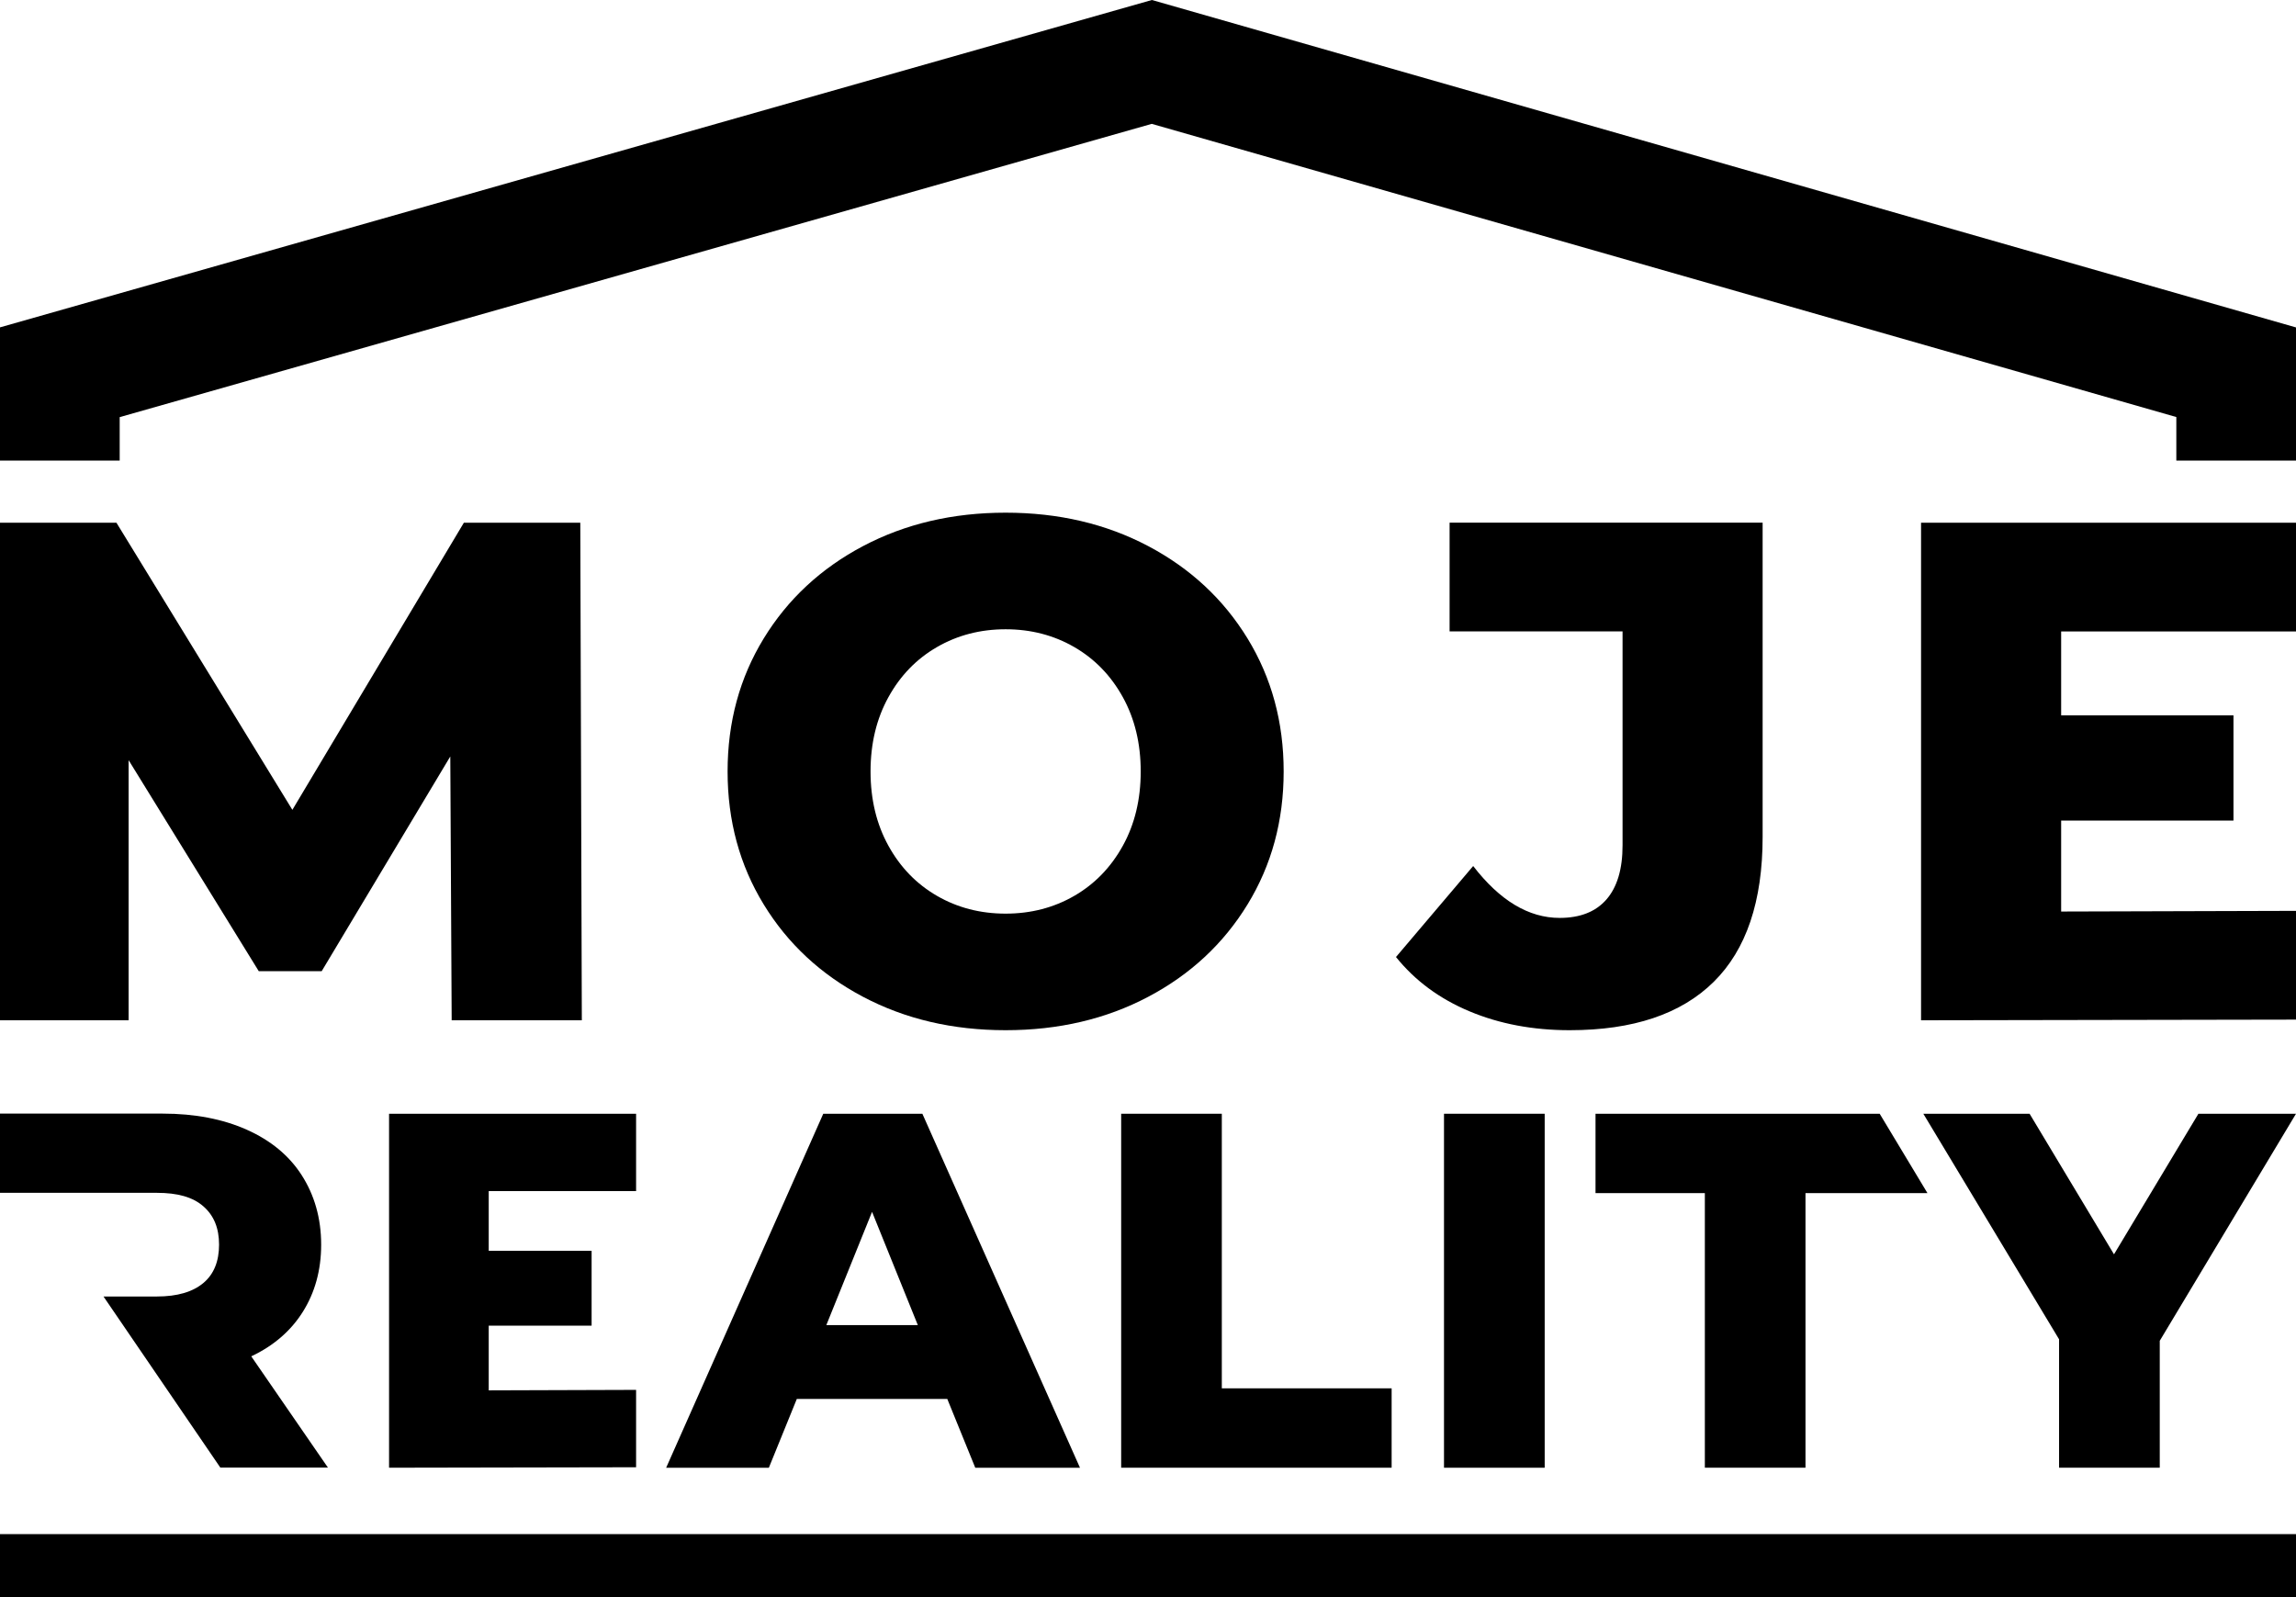
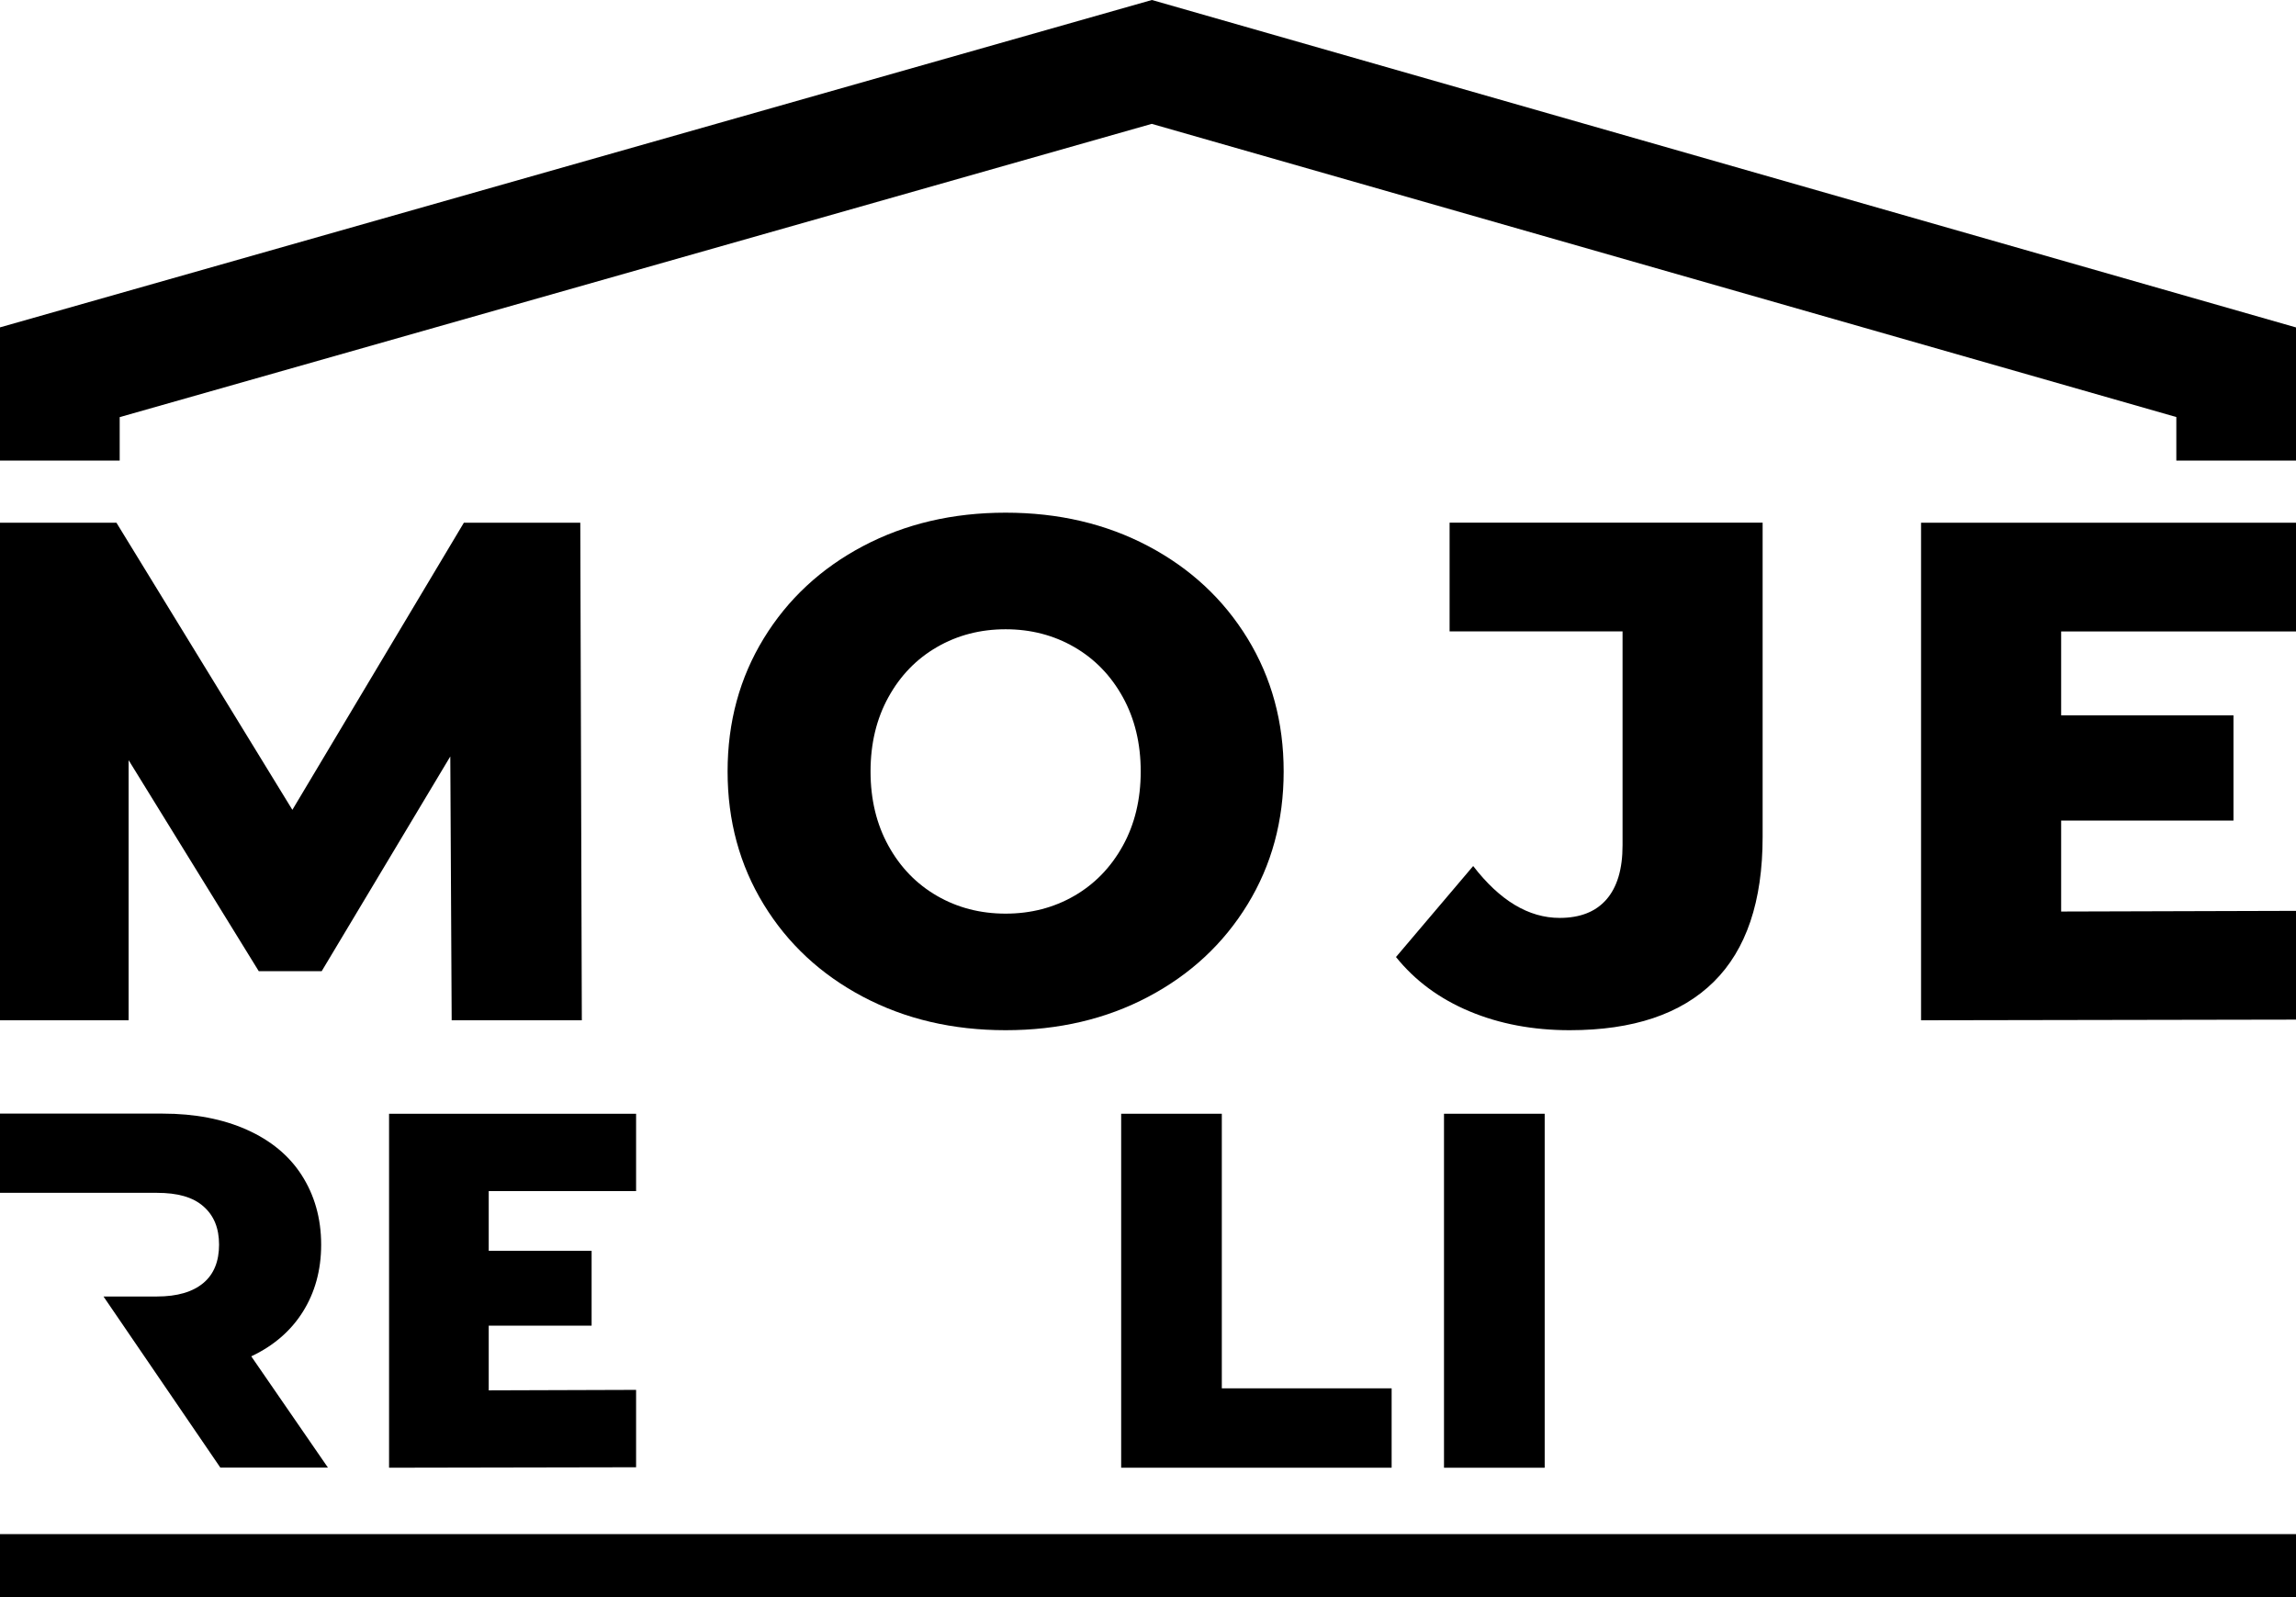
<svg xmlns="http://www.w3.org/2000/svg" viewBox="0 0 115 80" xml:space="preserve" x="0px" y="0px" width="115px" height="80px">
  <path d="M 43.227 49.93 C 41.115 48.814 39.455 47.272 38.251 45.301 C 37.046 43.331 36.443 41.112 36.443 38.642 C 36.443 36.174 37.046 33.954 38.251 31.983 C 39.455 30.013 41.115 28.471 43.227 27.354 C 45.34 26.239 47.719 25.68 50.369 25.68 C 53.018 25.68 55.399 26.239 57.511 27.354 C 59.623 28.471 61.281 30.013 62.487 31.983 C 63.692 33.954 64.295 36.174 64.295 38.642 C 64.295 41.112 63.692 43.331 62.487 45.301 C 61.281 47.272 59.623 48.814 57.511 49.93 C 55.399 51.046 53.018 51.603 50.369 51.603 C 47.719 51.603 45.34 51.046 43.227 49.93 L 43.227 49.93 ZM 53.806 44.874 C 54.832 44.281 55.643 43.444 56.24 42.363 C 56.836 41.284 57.135 40.043 57.135 38.642 C 57.135 37.242 56.836 36.002 56.24 34.922 C 55.643 33.841 54.832 33.004 53.806 32.411 C 52.779 31.818 51.633 31.52 50.369 31.52 C 49.104 31.52 47.958 31.818 46.932 32.411 C 45.905 33.004 45.094 33.841 44.498 34.922 C 43.902 36.002 43.603 37.242 43.603 38.642 C 43.603 40.043 43.902 41.284 44.498 42.363 C 45.094 43.444 45.905 44.281 46.932 44.874 C 47.958 45.467 49.104 45.764 50.369 45.764 C 51.633 45.764 52.779 45.467 53.806 44.874 L 53.806 44.874 Z" fill="#000000" />
  <path d="M 73.609 50.66 C 72.105 50.032 70.875 49.123 69.921 47.937 L 73.787 43.379 C 75.124 45.112 76.567 45.978 78.119 45.978 C 79.145 45.978 79.926 45.67 80.464 45.052 C 81 44.435 81.269 43.533 81.269 42.345 L 81.269 31.627 L 72.606 31.627 L 72.606 26.18 L 88.285 26.18 L 88.285 41.919 C 88.285 45.147 87.468 47.569 85.834 49.182 C 84.198 50.797 81.794 51.603 78.62 51.603 C 76.782 51.603 75.112 51.289 73.609 50.66 L 73.609 50.66 Z" fill="#000000" />
  <path d="M 5.995 23.071 L 5.995 20.894 L 57.688 6.204 L 109.006 20.89 L 109.006 23.071 L 115 23.071 L 115 16.401 L 57.854 0.045 L 57.694 0 L 0 16.398 L 0 23.071 L 5.995 23.071 Z" fill="#000000" />
  <path d="M 12.585 67.939 C 13.709 67.411 14.579 66.652 15.173 65.701 C 15.768 64.752 16.086 63.633 16.086 62.345 C 16.086 61.016 15.746 59.854 15.11 58.863 C 14.474 57.87 13.54 57.111 12.351 56.583 C 11.163 56.055 9.762 55.781 8.149 55.781 L 0 55.781 L 0 59.749 L 7.852 59.749 C 8.892 59.749 9.655 59.96 10.186 60.425 C 10.717 60.888 10.972 61.522 10.972 62.345 C 10.972 63.169 10.717 63.823 10.186 64.266 C 9.655 64.709 8.892 64.942 7.852 64.942 L 5.184 64.942 L 11.036 73.512 L 16.425 73.512 L 12.585 67.939 Z" fill="#000000" />
  <path d="M 31.86 69.619 L 31.86 73.495 L 19.487 73.518 L 19.487 55.788 L 31.86 55.788 L 31.86 59.663 L 24.479 59.663 L 24.479 62.652 L 29.632 62.652 L 29.632 66.401 L 24.479 66.401 L 24.479 69.643 L 31.86 69.619 Z" fill="#000000" />
-   <path d="M 47.447 70.074 L 39.91 70.074 L 38.51 73.519 L 33.366 73.519 L 41.235 55.788 L 46.199 55.788 L 54.093 73.519 L 48.848 73.519 L 47.447 70.074 ZM 45.972 66.376 L 43.679 60.702 L 41.388 66.376 L 45.972 66.376 Z" fill="#000000" />
  <path d="M 56.156 55.788 L 61.197 55.788 L 61.197 69.542 L 69.703 69.542 L 69.703 73.518 L 56.156 73.518 L 56.156 55.788 Z" fill="#000000" />
  <path d="M 72.326 55.788 L 77.369 55.788 L 77.369 73.519 L 72.326 73.519 L 72.326 55.788 Z" fill="#000000" />
-   <path d="M 94.148 55.788 L 79.915 55.788 L 79.915 59.764 L 85.391 59.764 L 85.391 73.518 L 90.432 73.518 L 90.432 59.764 L 96.541 59.764 L 94.148 55.788 Z" fill="#000000" />
-   <path d="M 108.176 67.16 L 108.176 73.518 L 103.133 73.518 L 103.133 67.085 L 96.334 55.788 L 101.656 55.788 L 105.884 62.829 L 110.112 55.788 L 115 55.788 L 108.176 67.16 Z" fill="#000000" />
  <path d="M 0 76.844 L 115 76.844 L 115 80 L 0 80 L 0 76.844 Z" fill="#000000" />
  <path d="M 29.065 26.183 L 23.234 26.183 L 14.644 40.565 L 5.832 26.183 L 0 26.183 L 0 27.569 L 0 27.627 L 0 51.105 L 6.442 51.105 L 6.442 38.077 L 6.551 38.253 L 12.961 48.647 L 16.112 48.647 L 22.554 37.891 L 22.623 51.105 L 29.142 51.105 L 29.065 26.183 Z" fill="#000000" />
  <path d="M 115 45.625 L 115 51.073 L 96.22 51.106 L 96.22 26.183 L 115 26.183 L 115 31.631 L 103.237 31.631 L 103.237 35.832 L 111.868 35.832 L 111.868 41.101 L 103.237 41.101 L 103.237 45.659 L 115 45.625 Z" fill="#000000" />
</svg>